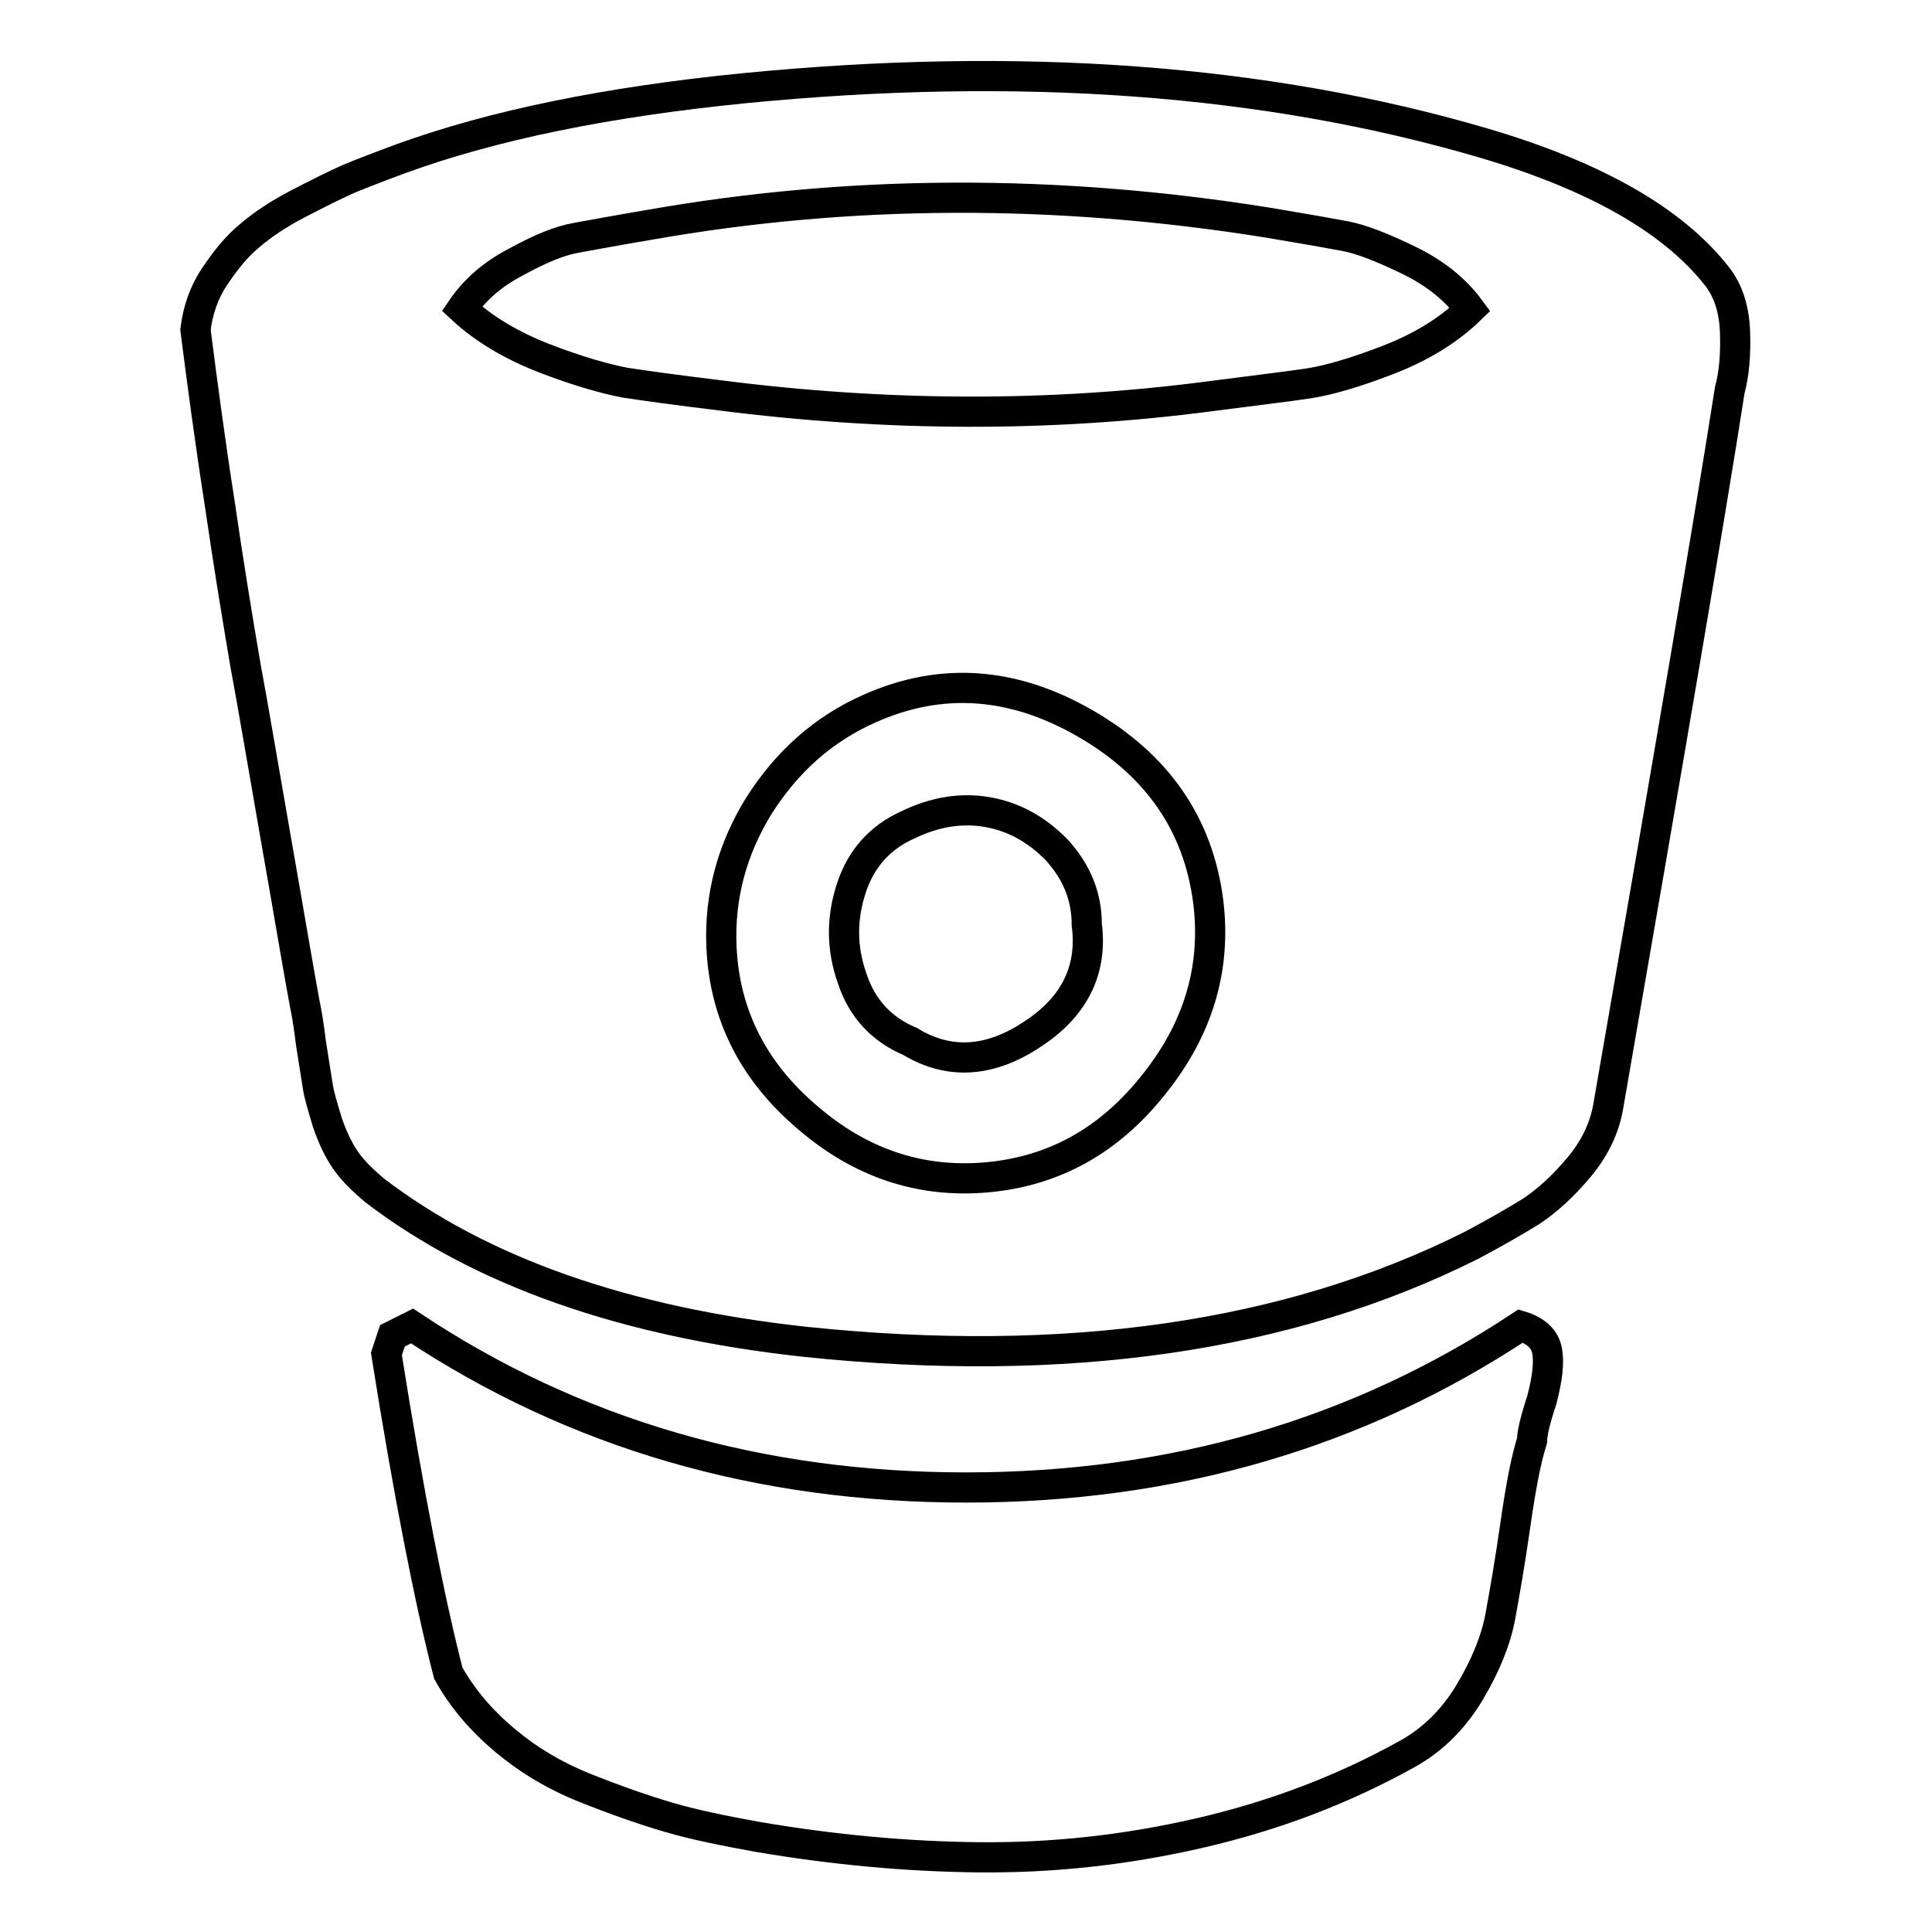
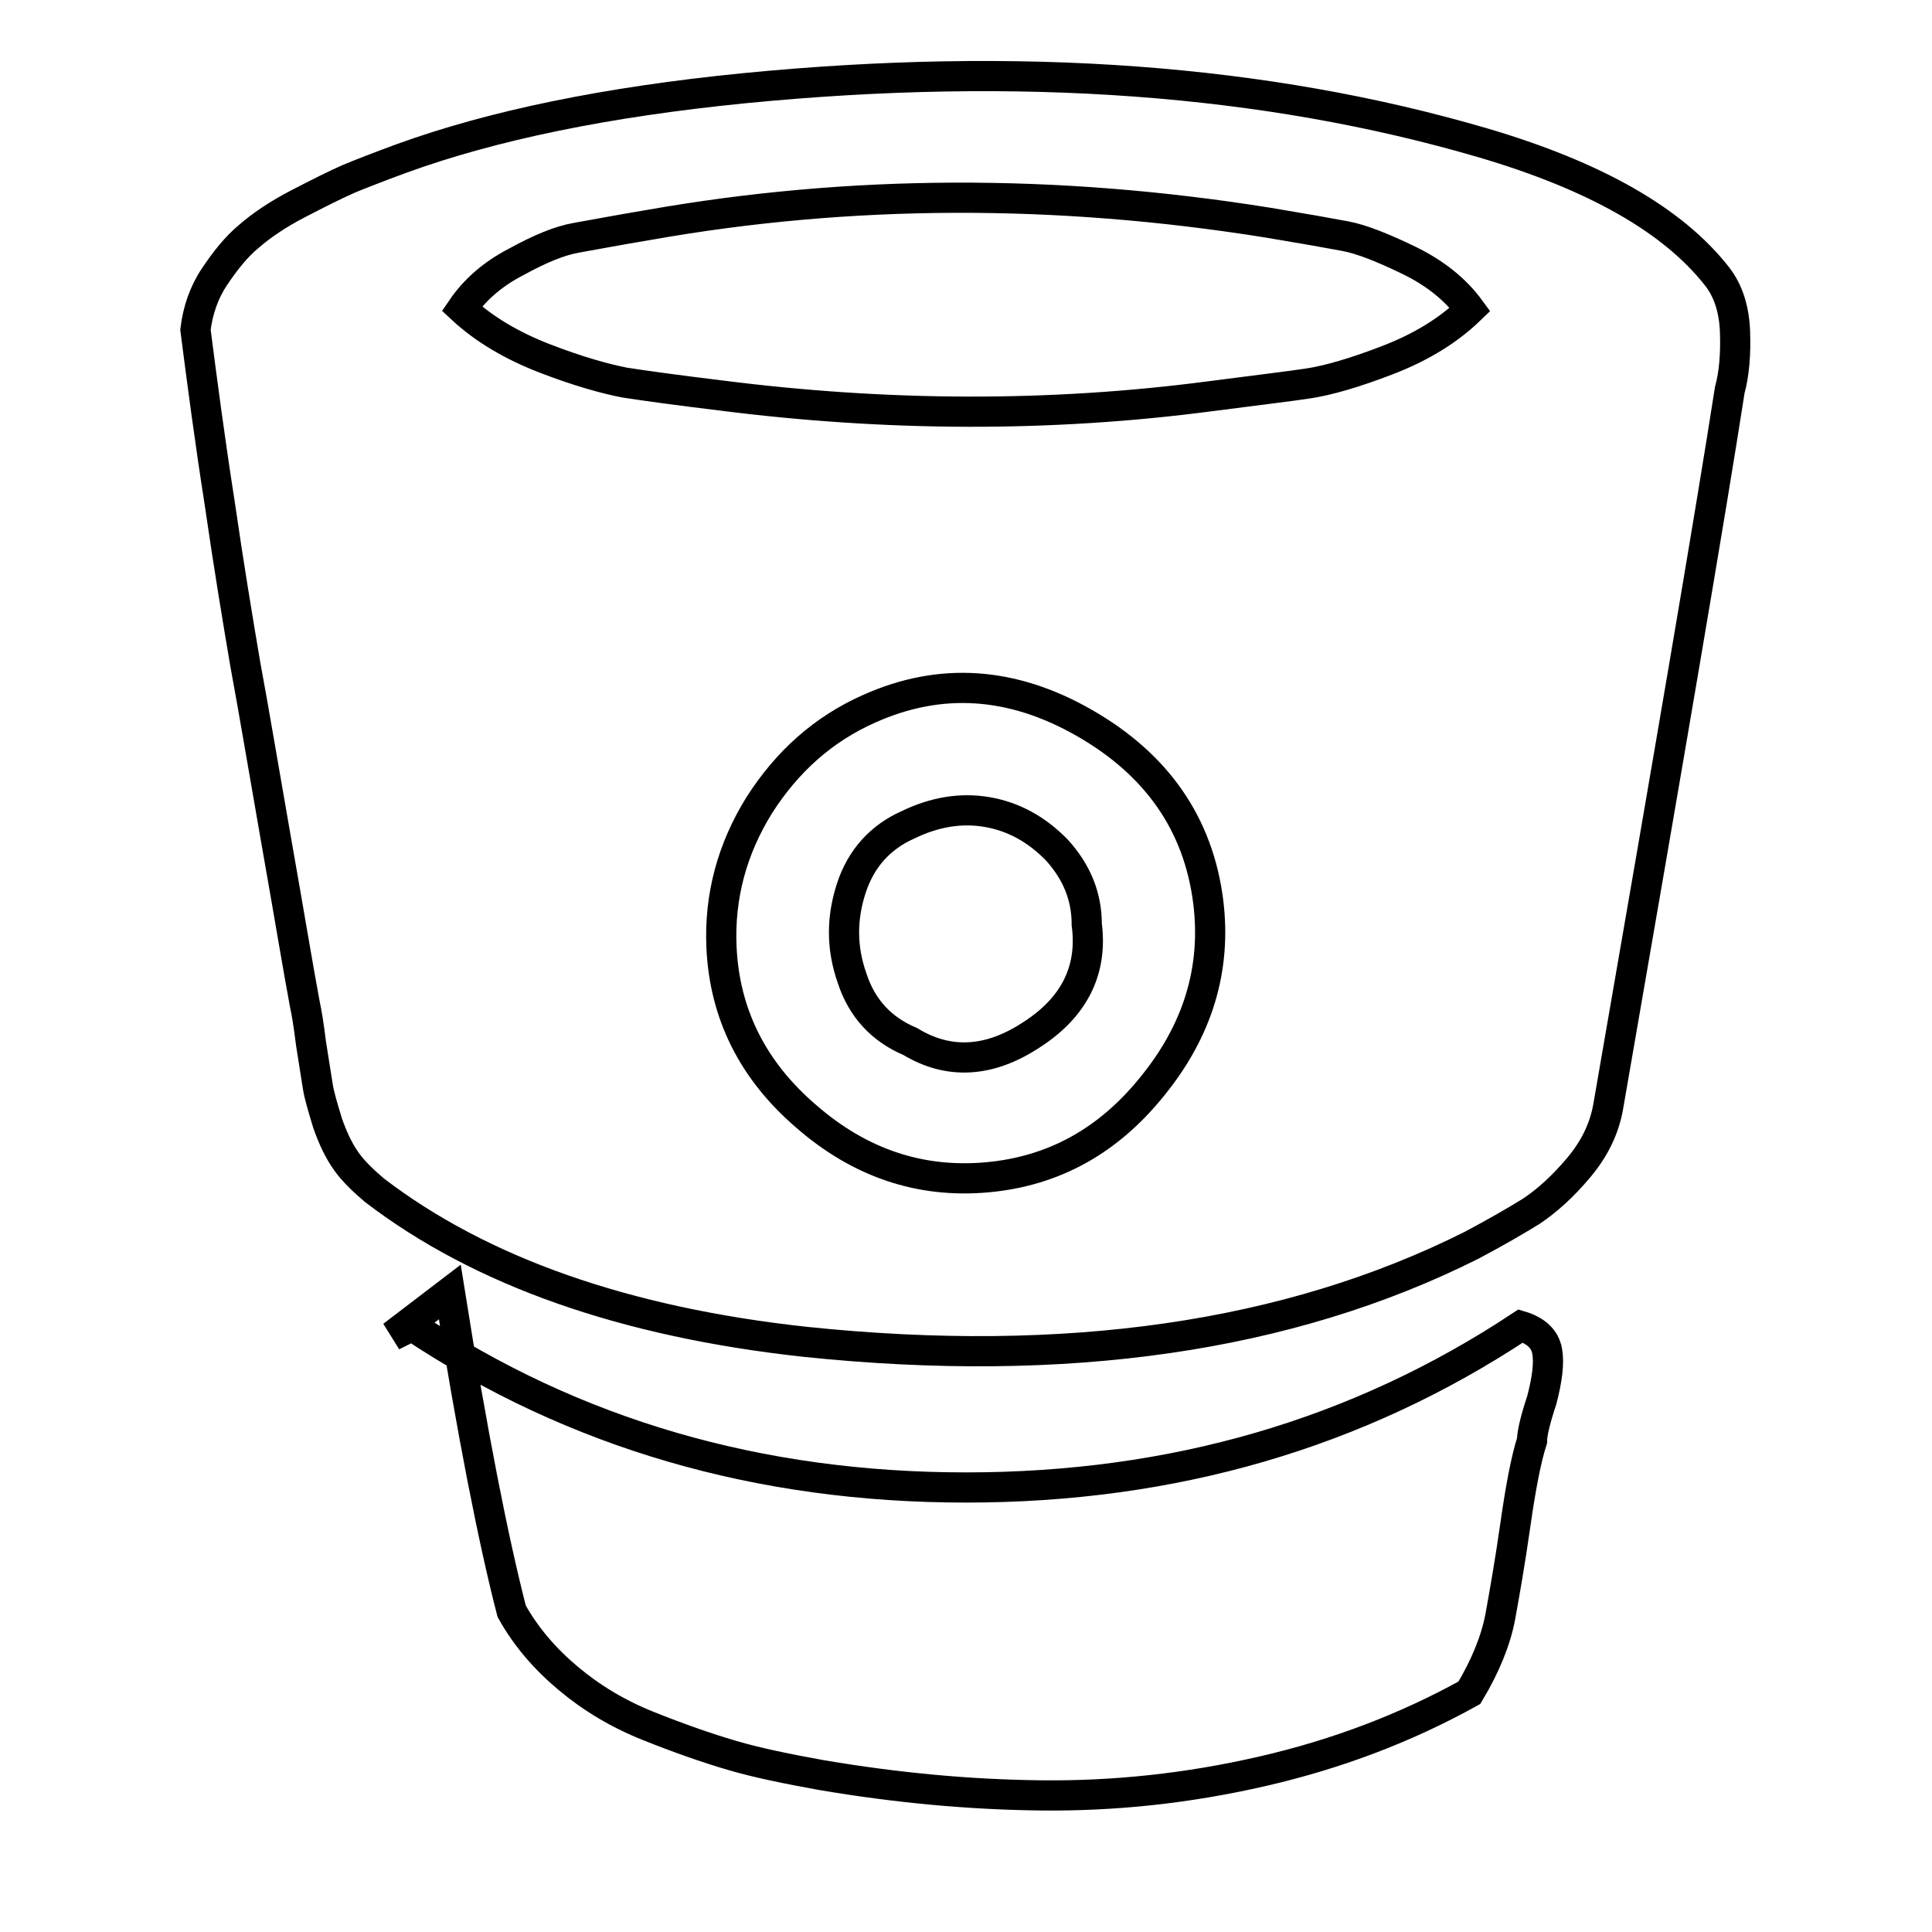
<svg xmlns="http://www.w3.org/2000/svg" version="1.1" x="0px" y="0px" viewBox="0 0 256 256" enable-background="new 0 0 256 256" xml:space="preserve">
  <g>
-     <path stroke-width="4" fill-opacity="0" stroke="#000000" d="M144,122.5c0.8,6.1-1.7,11-7.3,14.6c-5.6,3.7-11,4-16.1,0.9c-3.8-1.6-6.4-4.4-7.7-8.4 c-1.4-4-1.4-7.9-0.1-11.9c1.3-4,3.9-6.8,7.5-8.4c3.5-1.7,7-2.3,10.5-1.7c3.5,0.6,6.6,2.3,9.3,5.1C142.7,115.6,144,118.8,144,122.5 L144,122.5z M160.1,119.5c-1.3-10.3-6.8-18.2-16.4-23.7c-9.6-5.5-19.1-6.1-28.5-1.9c-6.1,2.7-10.9,7-14.6,12.8 c-3.6,5.8-5.3,12.1-5,18.8c0.4,8.8,4.1,16.3,11.2,22.4c7.1,6.2,15.1,8.9,24,8.1c8.8-0.8,16.1-4.8,22-12.2 C158.7,136.5,161.2,128.4,160.1,119.5L160.1,119.5z M194.8,41c-1.9-2.6-4.6-4.8-8.1-6.5c-3.5-1.7-6.3-2.8-8.4-3.2 c-2.1-0.4-5.5-1-10.3-1.8c-28.1-4.5-55.4-4.4-82,0.3c-4.2,0.7-7.3,1.3-9.6,1.7s-4.9,1.5-8,3.2c-3.1,1.6-5.5,3.7-7.2,6.2 c2.9,2.7,6.6,4.9,11,6.6s8,2.7,10.6,3.2c2.6,0.4,6.9,1,12.7,1.7c22,2.8,43.6,2.9,64.9,0.1c6.1-0.8,10.4-1.3,13-1.7 c2.6-0.4,6.1-1.4,10.5-3.1C188.3,46,191.9,43.8,194.8,41L194.8,41z M203,190.9c-0.8,2.5-1.5,6.2-2.2,11.1c-0.7,4.9-1.4,8.9-2,12.2 c-0.6,3.2-2,6.6-4.1,10.1s-4.9,6.3-8.4,8.2c-8.3,4.6-17.4,8.1-27.4,10.4c-10,2.3-19.7,3.3-29.3,3.2c-9.5-0.1-19.2-1-29.2-2.7 c-4.4-0.8-8.4-1.6-11.8-2.6c-3.4-1-7.1-2.3-11.1-3.9c-4-1.6-7.5-3.7-10.6-6.3c-3.1-2.6-5.6-5.5-7.5-8.9c-2.4-9.3-5.2-23.4-8.2-42.3 L52,177l2.6-1.3c21.5,14.3,46,21.4,73.4,21.4s51.9-7.1,73.5-21.4c2,0.6,3.2,1.7,3.5,3.3c0.3,1.6,0,3.8-0.7,6.5 C203.4,188.2,203,190,203,190.9L203,190.9z M229.2,51.7c-2.5,16.1-7.9,47.7-16.1,94.9c-0.5,2.9-1.8,5.6-3.9,8.1 c-2.1,2.5-4.2,4.4-6.3,5.8c-2.1,1.3-4.7,2.8-7.9,4.5c-24.3,12.2-53.8,16.4-88.3,12.8c-23.9-2.6-43-9.3-57.1-20.1 c-1.4-1.2-2.7-2.4-3.7-3.8s-1.8-3.1-2.5-5.1c-0.6-2-1.1-3.6-1.3-4.9c-0.2-1.3-0.5-3.2-0.9-5.7c-0.3-2.5-0.6-4.2-0.8-5.1 c-0.9-4.8-2.1-12.1-3.8-21.7c-1.7-9.7-3-17.5-4.1-23.4c-1-5.9-2.2-13.1-3.4-21.4c-1.3-8.3-2.3-15.9-3.2-22.9c0.3-2.5,1.1-4.9,2.5-7 s2.9-4,4.6-5.4c1.6-1.4,3.8-2.9,6.5-4.3c2.7-1.4,4.9-2.5,6.7-3.3c1.7-0.7,4-1.6,7-2.7c12.1-4.4,27.2-7.5,45.3-9.3 c36.6-3.6,69.2-1.2,97.9,7.2c15,4.4,25.3,10.3,31.1,17.7c1.5,1.9,2.3,4.4,2.4,7.4C230,46.9,229.8,49.5,229.2,51.7L229.2,51.7z" />
+     <path stroke-width="4" fill-opacity="0" stroke="#000000" d="M144,122.5c0.8,6.1-1.7,11-7.3,14.6c-5.6,3.7-11,4-16.1,0.9c-3.8-1.6-6.4-4.4-7.7-8.4 c-1.4-4-1.4-7.9-0.1-11.9c1.3-4,3.9-6.8,7.5-8.4c3.5-1.7,7-2.3,10.5-1.7c3.5,0.6,6.6,2.3,9.3,5.1C142.7,115.6,144,118.8,144,122.5 L144,122.5z M160.1,119.5c-1.3-10.3-6.8-18.2-16.4-23.7c-9.6-5.5-19.1-6.1-28.5-1.9c-6.1,2.7-10.9,7-14.6,12.8 c-3.6,5.8-5.3,12.1-5,18.8c0.4,8.8,4.1,16.3,11.2,22.4c7.1,6.2,15.1,8.9,24,8.1c8.8-0.8,16.1-4.8,22-12.2 C158.7,136.5,161.2,128.4,160.1,119.5L160.1,119.5z M194.8,41c-1.9-2.6-4.6-4.8-8.1-6.5c-3.5-1.7-6.3-2.8-8.4-3.2 c-2.1-0.4-5.5-1-10.3-1.8c-28.1-4.5-55.4-4.4-82,0.3c-4.2,0.7-7.3,1.3-9.6,1.7s-4.9,1.5-8,3.2c-3.1,1.6-5.5,3.7-7.2,6.2 c2.9,2.7,6.6,4.9,11,6.6s8,2.7,10.6,3.2c2.6,0.4,6.9,1,12.7,1.7c22,2.8,43.6,2.9,64.9,0.1c6.1-0.8,10.4-1.3,13-1.7 c2.6-0.4,6.1-1.4,10.5-3.1C188.3,46,191.9,43.8,194.8,41L194.8,41z M203,190.9c-0.8,2.5-1.5,6.2-2.2,11.1c-0.7,4.9-1.4,8.9-2,12.2 c-0.6,3.2-2,6.6-4.1,10.1c-8.3,4.6-17.4,8.1-27.4,10.4c-10,2.3-19.7,3.3-29.3,3.2c-9.5-0.1-19.2-1-29.2-2.7 c-4.4-0.8-8.4-1.6-11.8-2.6c-3.4-1-7.1-2.3-11.1-3.9c-4-1.6-7.5-3.7-10.6-6.3c-3.1-2.6-5.6-5.5-7.5-8.9c-2.4-9.3-5.2-23.4-8.2-42.3 L52,177l2.6-1.3c21.5,14.3,46,21.4,73.4,21.4s51.9-7.1,73.5-21.4c2,0.6,3.2,1.7,3.5,3.3c0.3,1.6,0,3.8-0.7,6.5 C203.4,188.2,203,190,203,190.9L203,190.9z M229.2,51.7c-2.5,16.1-7.9,47.7-16.1,94.9c-0.5,2.9-1.8,5.6-3.9,8.1 c-2.1,2.5-4.2,4.4-6.3,5.8c-2.1,1.3-4.7,2.8-7.9,4.5c-24.3,12.2-53.8,16.4-88.3,12.8c-23.9-2.6-43-9.3-57.1-20.1 c-1.4-1.2-2.7-2.4-3.7-3.8s-1.8-3.1-2.5-5.1c-0.6-2-1.1-3.6-1.3-4.9c-0.2-1.3-0.5-3.2-0.9-5.7c-0.3-2.5-0.6-4.2-0.8-5.1 c-0.9-4.8-2.1-12.1-3.8-21.7c-1.7-9.7-3-17.5-4.1-23.4c-1-5.9-2.2-13.1-3.4-21.4c-1.3-8.3-2.3-15.9-3.2-22.9c0.3-2.5,1.1-4.9,2.5-7 s2.9-4,4.6-5.4c1.6-1.4,3.8-2.9,6.5-4.3c2.7-1.4,4.9-2.5,6.7-3.3c1.7-0.7,4-1.6,7-2.7c12.1-4.4,27.2-7.5,45.3-9.3 c36.6-3.6,69.2-1.2,97.9,7.2c15,4.4,25.3,10.3,31.1,17.7c1.5,1.9,2.3,4.4,2.4,7.4C230,46.9,229.8,49.5,229.2,51.7L229.2,51.7z" />
  </g>
</svg>